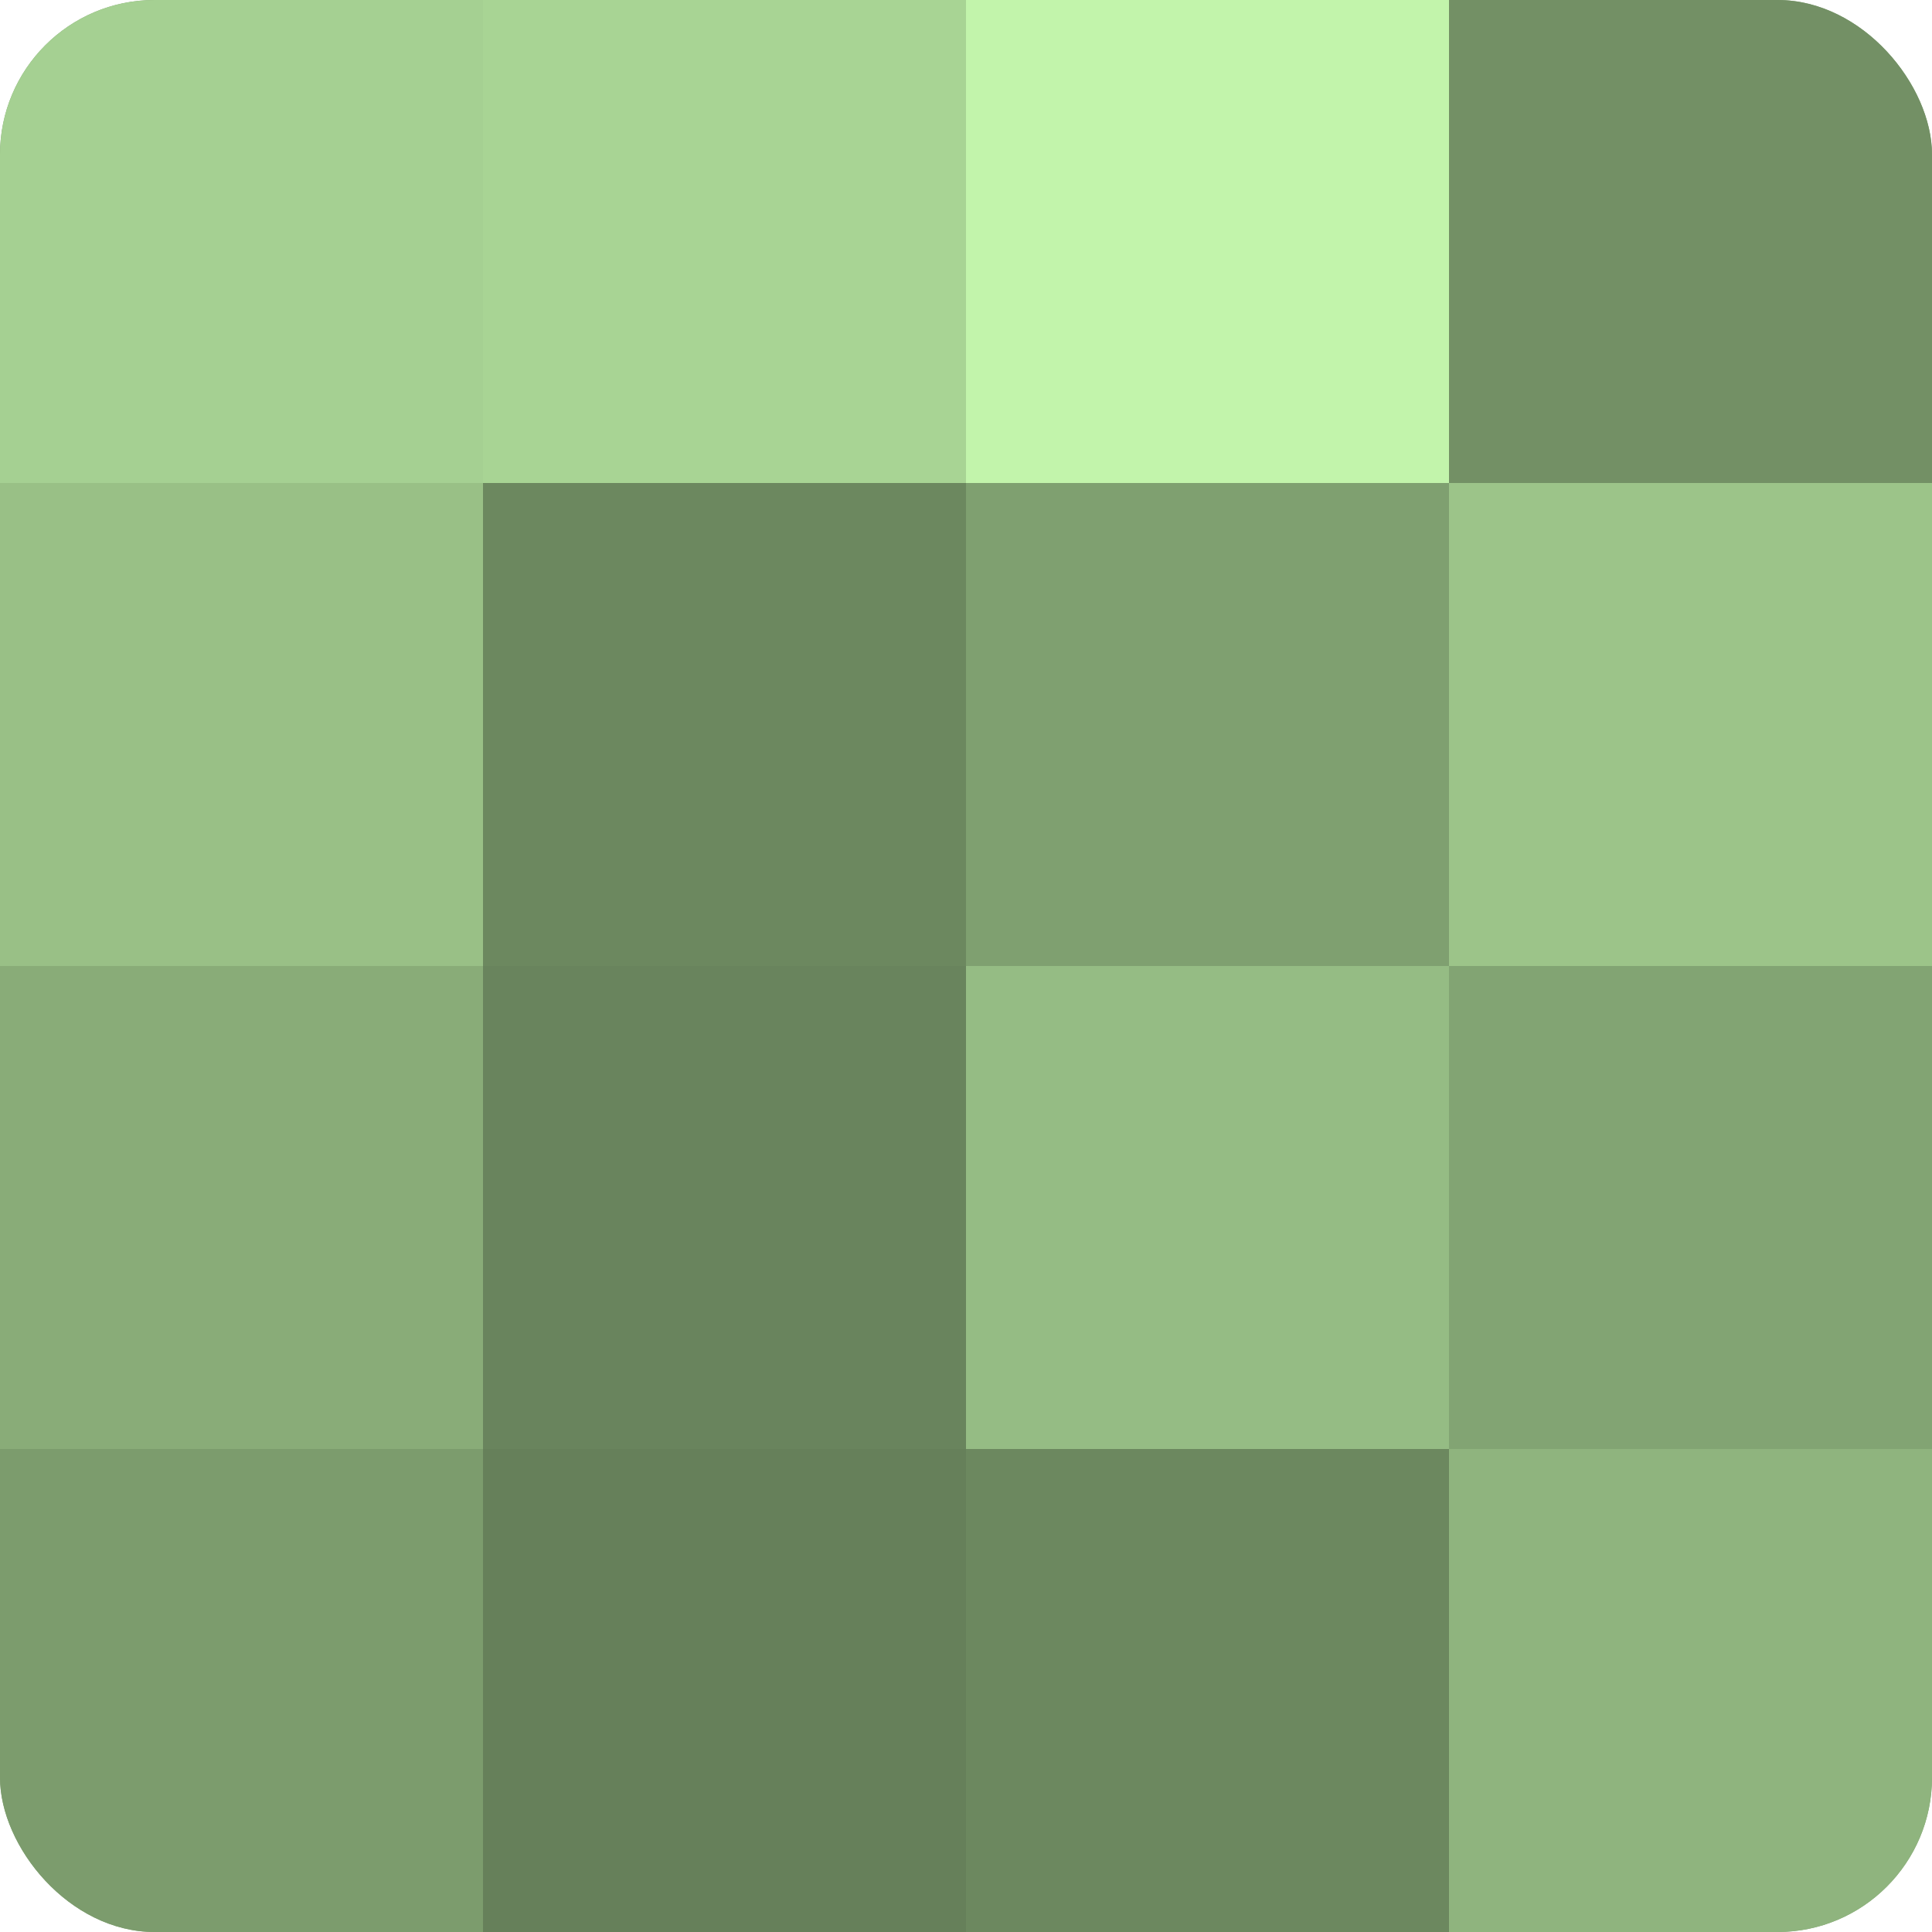
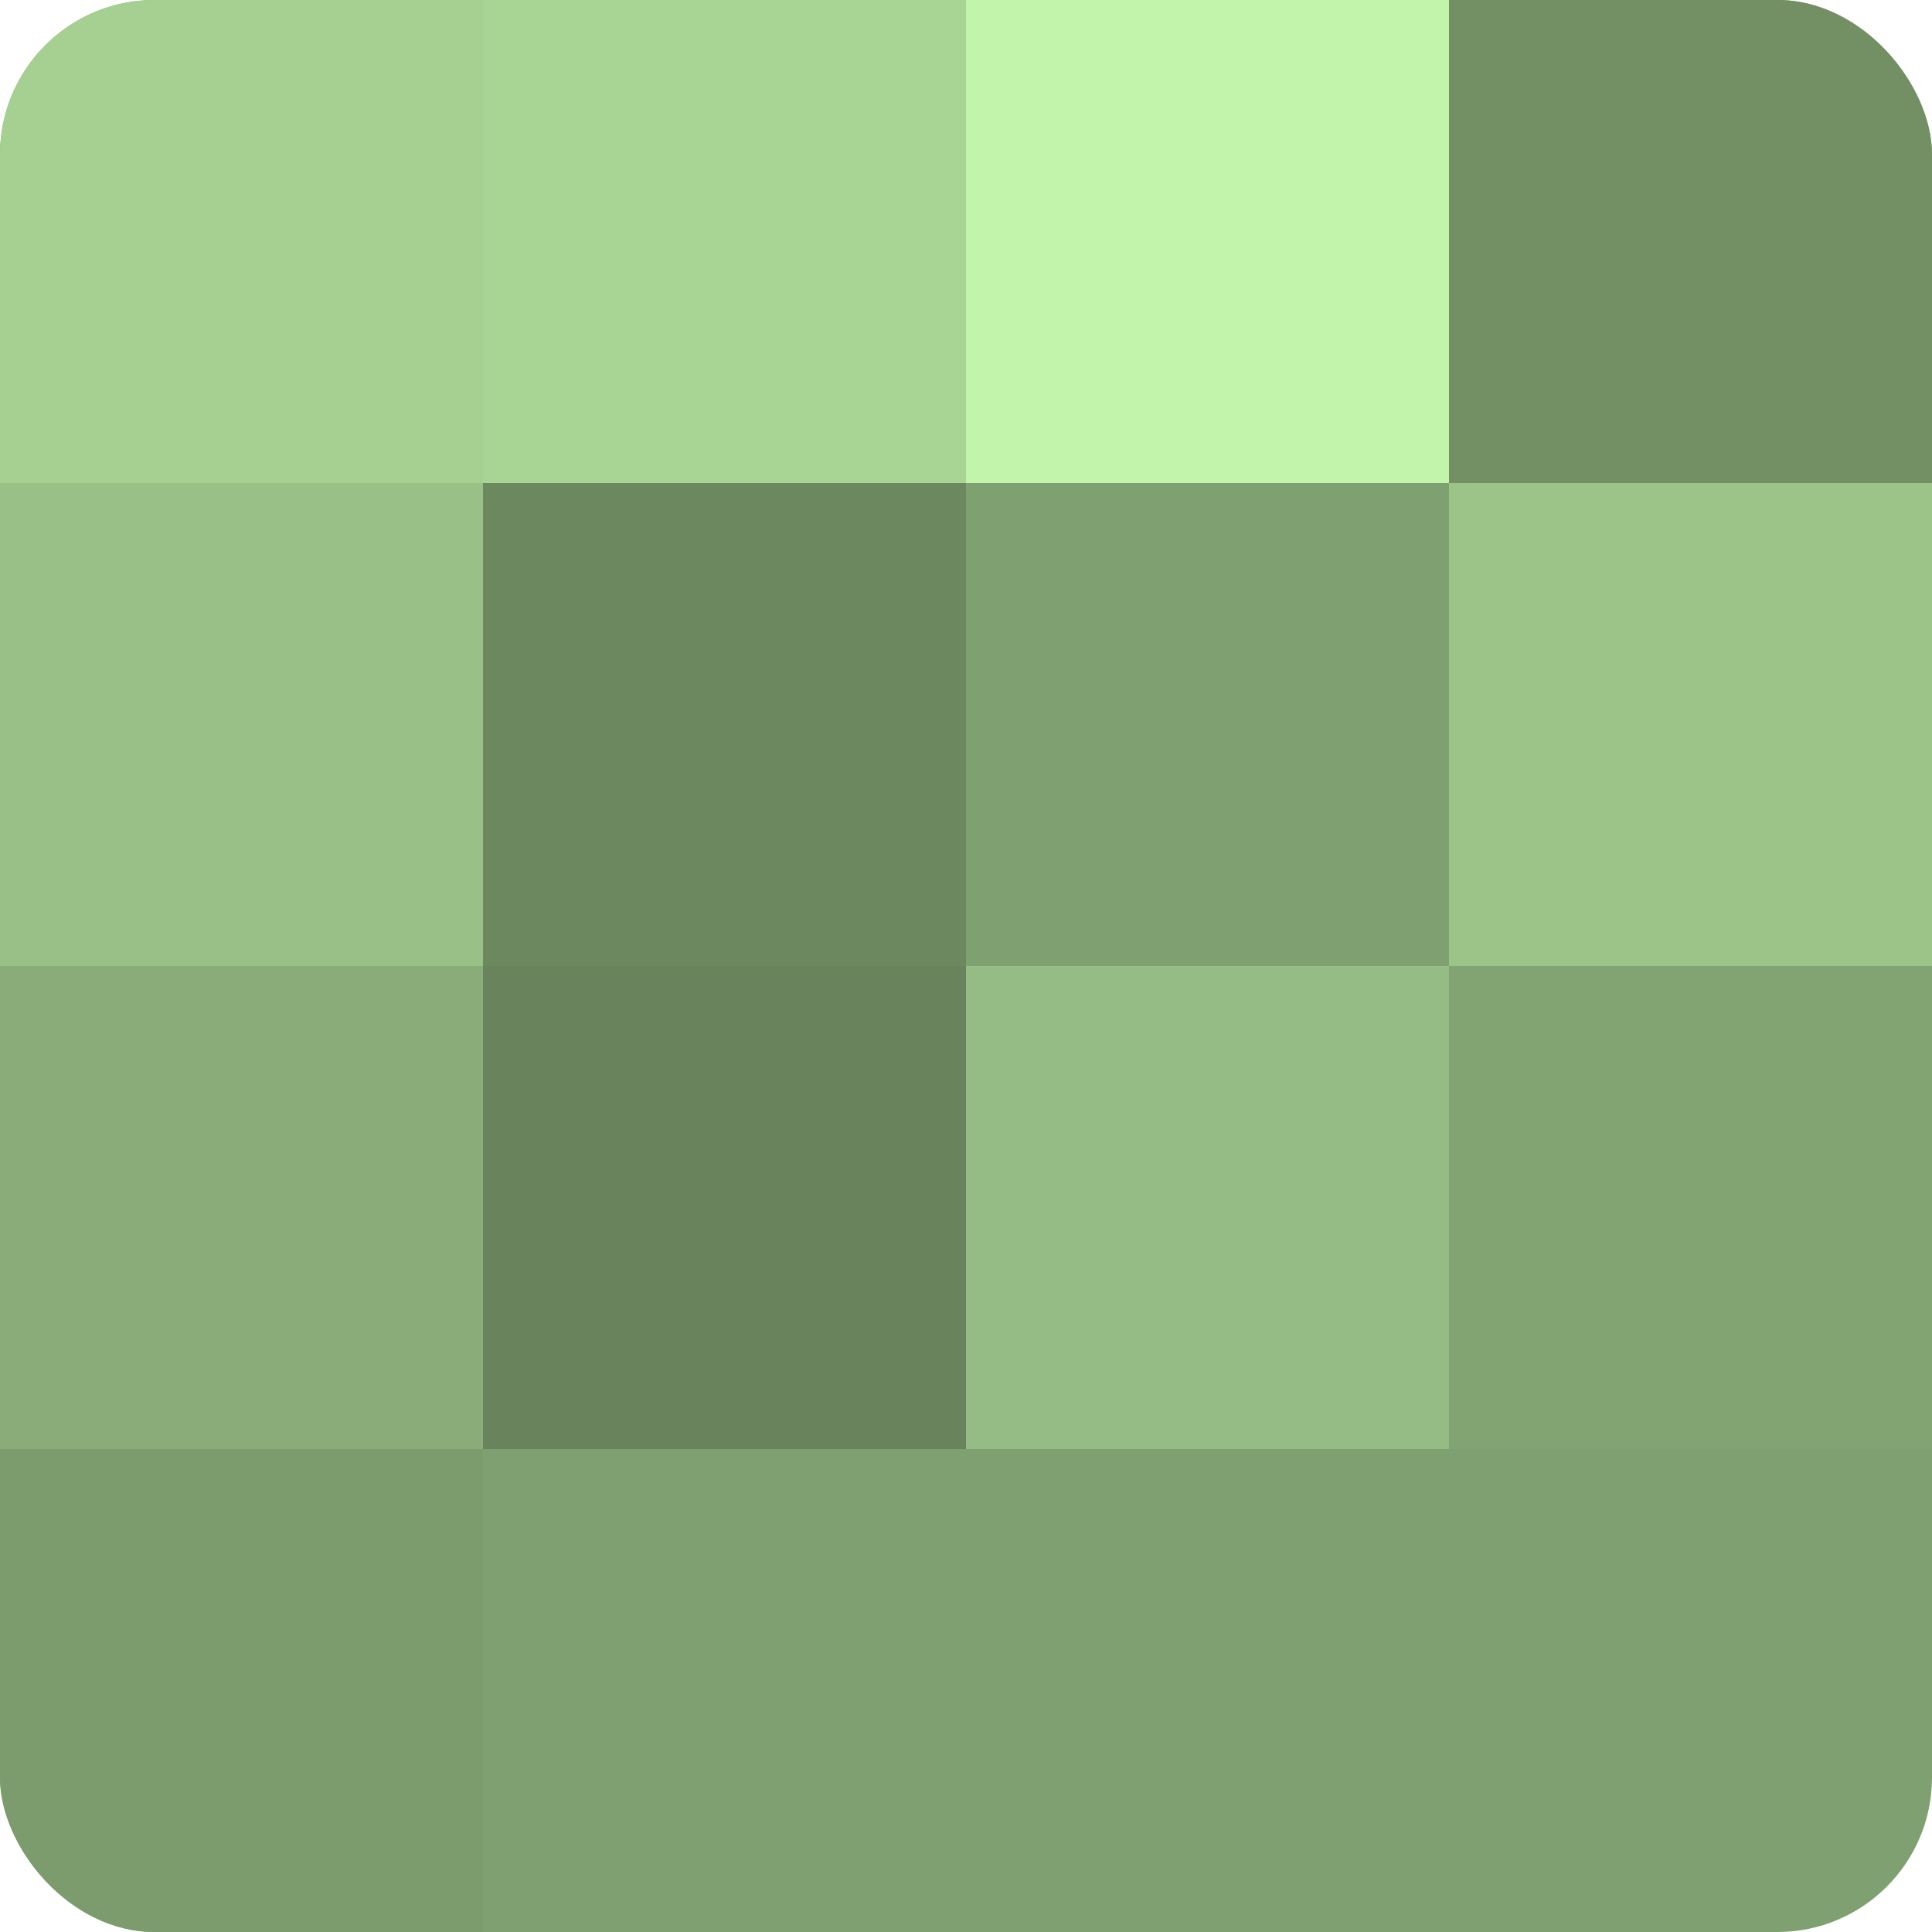
<svg xmlns="http://www.w3.org/2000/svg" width="60" height="60" viewBox="0 0 100 100" preserveAspectRatio="xMidYMid meet">
  <defs>
    <clipPath id="c" width="100" height="100">
      <rect width="100" height="100" rx="8" ry="8" />
    </clipPath>
  </defs>
  <g clip-path="url(#c)">
    <rect width="100" height="100" fill="#7fa070" />
    <rect width="25" height="25" fill="#a5d092" />
    <rect y="25" width="25" height="25" fill="#99c086" />
    <rect y="50" width="25" height="25" fill="#89ac78" />
    <rect y="75" width="25" height="25" fill="#7c9c6d" />
    <rect x="25" width="25" height="25" fill="#a8d494" />
    <rect x="25" y="25" width="25" height="25" fill="#6c885f" />
    <rect x="25" y="50" width="25" height="25" fill="#69845d" />
-     <rect x="25" y="75" width="25" height="25" fill="#66805a" />
    <rect x="50" width="25" height="25" fill="#c2f4ab" />
    <rect x="50" y="25" width="25" height="25" fill="#7fa070" />
    <rect x="50" y="50" width="25" height="25" fill="#95bc84" />
-     <rect x="50" y="75" width="25" height="25" fill="#6c885f" />
    <rect x="75" width="25" height="25" fill="#739065" />
    <rect x="75" y="25" width="25" height="25" fill="#9cc489" />
    <rect x="75" y="50" width="25" height="25" fill="#82a473" />
-     <rect x="75" y="75" width="25" height="25" fill="#8fb47e" />
  </g>
</svg>